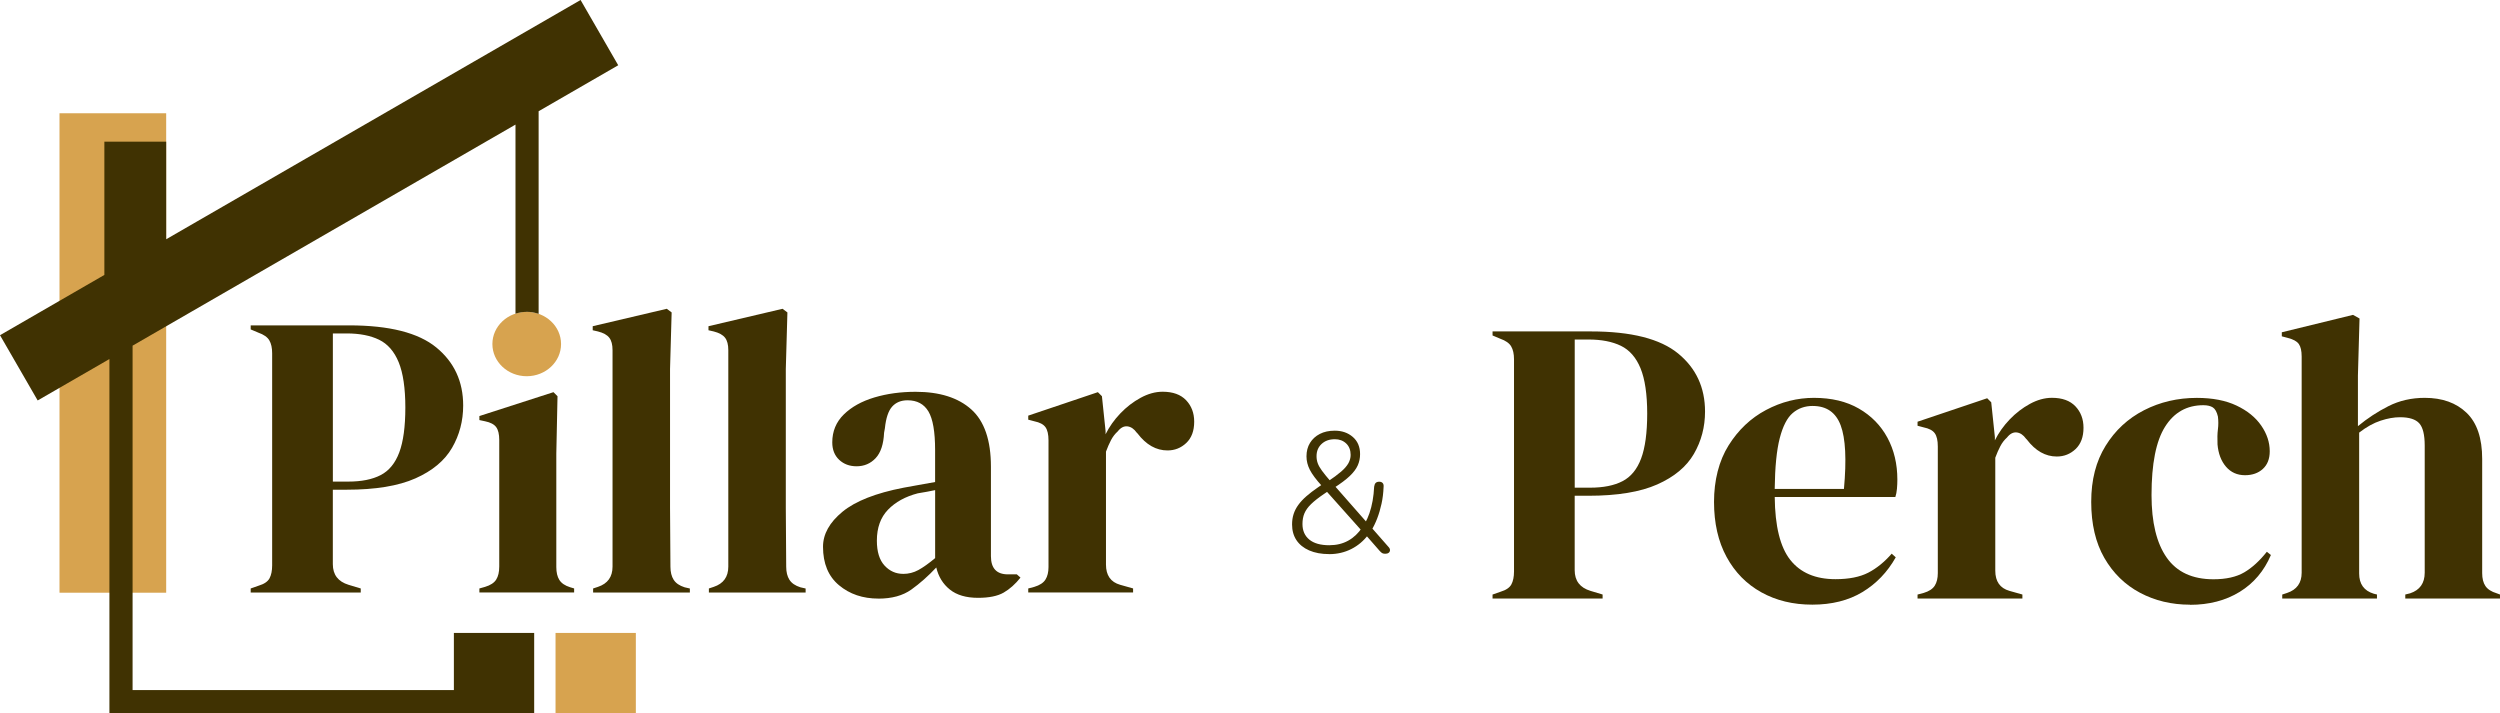
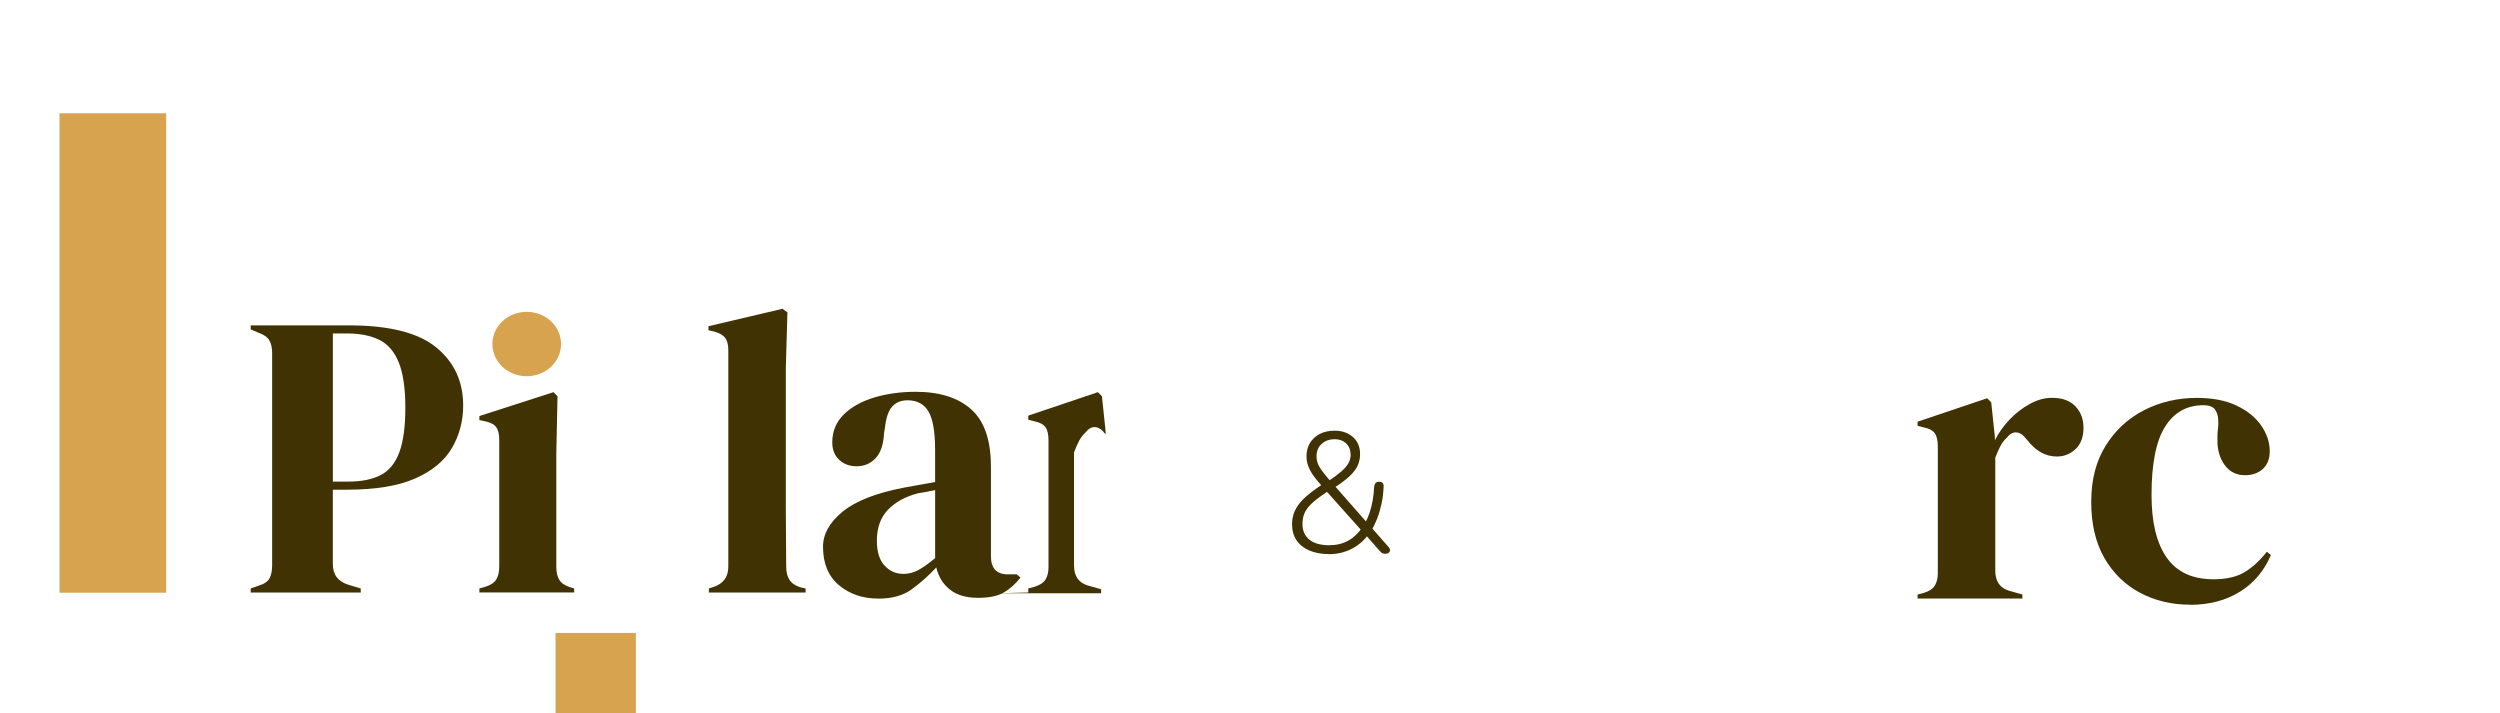
<svg xmlns="http://www.w3.org/2000/svg" id="Logo" viewBox="0 0 747.83 213.36">
  <defs>
    <style>
      .cls-1 {
        fill: #D7A34F;
      }

      .cls-2 {
        fill: #403202;
      }
    </style>
  </defs>
  <g id="Highlight">
    <rect class="cls-1" x="17.8" y="33.88" width="31.91" height="143.42" />
    <rect class="cls-1" x="166.18" y="189.33" width="24.02" height="24.02" />
    <ellipse id="Crane_Dot" data-name="Crane Dot" class="cls-1" cx="157.56" cy="102.91" rx="10.27" ry="9.63" />
  </g>
  <g id="Main">
    <g>
      <path class="cls-2" d="m74.99,177.24v-1.21l2.42-.85c1.61-.48,2.68-1.21,3.21-2.18.52-.97.79-2.26.79-3.88v-63.44c0-1.61-.28-2.91-.85-3.87-.57-.97-1.66-1.73-3.27-2.3l-2.3-.97v-1.21h29.42c12.03,0,20.72,2.2,26.09,6.6,5.37,4.4,8.05,10.19,8.05,17.38,0,4.6-1.11,8.82-3.33,12.65-2.22,3.83-5.87,6.88-10.96,9.14-5.08,2.26-11.95,3.39-20.58,3.39h-4.12v22.28c0,3.15,1.57,5.21,4.72,6.17l3.63,1.09v1.21h-32.93Zm24.58-33.18h4.6c3.95,0,7.18-.64,9.69-1.94,2.5-1.29,4.36-3.55,5.57-6.78,1.21-3.23,1.82-7.71,1.82-13.44s-.67-10.33-2-13.56c-1.33-3.23-3.29-5.47-5.87-6.72-2.58-1.25-5.81-1.88-9.69-1.88h-4.12v44.31Z" />
      <path class="cls-2" d="m143.4,177.24v-1.21l1.7-.48c1.61-.48,2.72-1.21,3.33-2.18.61-.97.91-2.26.91-3.88v-37.9c0-1.7-.3-2.97-.91-3.81s-1.72-1.43-3.33-1.76l-1.7-.36v-1.21l22.16-7.14,1.21,1.21-.36,17.19v33.9c0,1.62.3,2.91.91,3.87.61.97,1.67,1.7,3.21,2.18l1.21.36v1.21h-28.33Z" />
-       <path class="cls-2" d="m177.42,177.24v-1.21l1.45-.48c2.91-.97,4.36-2.99,4.36-6.05v-64.78c0-1.61-.32-2.85-.97-3.69-.65-.85-1.78-1.47-3.39-1.88l-1.57-.36v-1.21l22.16-5.21,1.45,1.09-.48,16.95v41.41c0,2.99.02,5.95.06,8.9.04,2.95.06,5.87.06,8.78,0,1.62.32,2.93.97,3.94.65,1.01,1.73,1.75,3.27,2.24l1.57.36v1.21h-28.94Z" />
      <path class="cls-2" d="m212.05,177.24v-1.21l1.45-.48c2.91-.97,4.36-2.99,4.36-6.05v-64.78c0-1.61-.32-2.85-.97-3.69-.65-.85-1.78-1.47-3.39-1.88l-1.57-.36v-1.21l22.16-5.21,1.45,1.09-.48,16.95v41.41c0,2.99.02,5.95.06,8.9.04,2.95.06,5.87.06,8.78,0,1.62.32,2.93.97,3.94.65,1.01,1.73,1.75,3.27,2.24l1.57.36v1.21h-28.94Z" />
      <path class="cls-2" d="m262.78,179.06c-4.68,0-8.62-1.33-11.81-4-3.19-2.66-4.78-6.5-4.78-11.5,0-3.79,1.94-7.28,5.81-10.47,3.87-3.19,9.97-5.59,18.28-7.2,1.29-.24,2.74-.5,4.36-.79,1.61-.28,3.31-.58,5.08-.91v-9.56c0-5.49-.67-9.34-2-11.56-1.33-2.22-3.41-3.33-6.24-3.33-1.94,0-3.47.63-4.6,1.88-1.13,1.25-1.86,3.41-2.18,6.48l-.24,1.33c-.16,3.47-1.01,6.01-2.54,7.63-1.53,1.62-3.43,2.42-5.69,2.42-2.1,0-3.83-.65-5.21-1.94-1.37-1.29-2.06-3.03-2.06-5.21,0-3.31,1.15-6.09,3.45-8.35,2.3-2.26,5.35-3.95,9.14-5.09,3.79-1.13,7.91-1.69,12.35-1.69,7.18,0,12.73,1.76,16.65,5.27,3.91,3.51,5.87,9.22,5.87,17.13v26.76c0,3.63,1.69,5.45,5.09,5.45h2.66l1.09.97c-1.53,1.94-3.21,3.43-5.02,4.48-1.82,1.05-4.38,1.57-7.69,1.57-3.55,0-6.36-.83-8.42-2.48-2.06-1.65-3.41-3.85-4.06-6.6-2.42,2.58-4.9,4.78-7.45,6.6s-5.83,2.72-9.87,2.72Zm7.39-7.39c1.61,0,3.13-.38,4.54-1.15,1.41-.77,3.09-1.96,5.02-3.57v-20.34c-.81.16-1.62.32-2.42.48-.81.16-1.74.32-2.78.48-3.71.97-6.68,2.6-8.9,4.9-2.22,2.3-3.33,5.39-3.33,9.26,0,3.31.77,5.79,2.3,7.45,1.53,1.66,3.39,2.48,5.57,2.48Z" />
-       <path class="cls-2" d="m307.58,177.24v-1.21l1.82-.48c1.61-.48,2.72-1.21,3.33-2.18.61-.97.91-2.22.91-3.75v-37.9c0-1.77-.3-3.09-.91-3.94s-1.72-1.43-3.33-1.76l-1.82-.48v-1.21l20.83-7.02,1.21,1.21,1.09,10.41v.97c1.13-2.26,2.6-4.34,4.42-6.24,1.82-1.9,3.83-3.45,6.05-4.66,2.22-1.21,4.42-1.82,6.6-1.82,3.07,0,5.41.85,7.02,2.54,1.61,1.7,2.42,3.83,2.42,6.42,0,2.75-.79,4.86-2.36,6.36-1.57,1.49-3.45,2.24-5.63,2.24-3.39,0-6.38-1.69-8.96-5.08l-.24-.24c-.81-1.13-1.74-1.76-2.78-1.88-1.05-.12-2.02.38-2.91,1.51-.81.73-1.47,1.59-2,2.6-.53,1.01-1.03,2.16-1.51,3.45v33.78c0,3.23,1.41,5.25,4.24,6.05l3.87,1.09v1.21h-31.36Z" />
+       <path class="cls-2" d="m307.58,177.24v-1.21l1.82-.48c1.61-.48,2.72-1.21,3.33-2.18.61-.97.91-2.22.91-3.75v-37.9c0-1.77-.3-3.09-.91-3.94s-1.72-1.43-3.33-1.76l-1.82-.48v-1.21l20.83-7.02,1.21,1.21,1.09,10.41v.97l-.24-.24c-.81-1.13-1.74-1.76-2.78-1.88-1.05-.12-2.02.38-2.91,1.51-.81.73-1.47,1.59-2,2.6-.53,1.01-1.03,2.16-1.51,3.45v33.78c0,3.23,1.41,5.25,4.24,6.05l3.87,1.09v1.21h-31.36Z" />
    </g>
    <g>
-       <path class="cls-2" d="m446.47,179.06v-1.21l2.42-.85c1.61-.48,2.68-1.21,3.21-2.18.52-.97.79-2.26.79-3.88v-63.45c0-1.61-.28-2.91-.85-3.87-.57-.97-1.66-1.73-3.27-2.3l-2.3-.97v-1.21h29.42c12.03,0,20.72,2.2,26.09,6.6,5.37,4.4,8.05,10.19,8.05,17.38,0,4.6-1.11,8.82-3.33,12.65-2.22,3.83-5.87,6.88-10.96,9.14-5.08,2.26-11.95,3.39-20.58,3.39h-4.12v22.28c0,3.15,1.57,5.21,4.72,6.17l3.63,1.09v1.21h-32.93Zm24.58-33.18h4.6c3.95,0,7.18-.64,9.69-1.94,2.5-1.29,4.36-3.55,5.57-6.78,1.21-3.23,1.82-7.71,1.82-13.44s-.67-10.33-2-13.56c-1.33-3.23-3.29-5.47-5.87-6.72-2.58-1.25-5.81-1.88-9.69-1.88h-4.12v44.31Z" />
-       <path class="cls-2" d="m542.61,119.01c5.25,0,9.73,1.07,13.44,3.21,3.71,2.14,6.56,5.05,8.54,8.72,1.98,3.67,2.97,7.85,2.97,12.53,0,.89-.04,1.8-.12,2.72-.08.93-.24,1.76-.48,2.48h-36.08c.08,8.72,1.63,15,4.66,18.83,3.03,3.83,7.53,5.75,13.5,5.75,4.04,0,7.3-.65,9.81-1.94,2.5-1.29,4.84-3.19,7.02-5.69l1.21,1.09c-2.5,4.44-5.83,7.91-9.99,10.41-4.16,2.5-9.14,3.75-14.95,3.75s-10.82-1.23-15.26-3.69c-4.44-2.46-7.91-5.99-10.41-10.59-2.5-4.6-3.75-10.09-3.75-16.47s1.45-12.25,4.36-16.89c2.91-4.64,6.64-8.17,11.2-10.59,4.56-2.42,9.34-3.63,14.35-3.63Zm-.36,2.42c-2.34,0-4.34.71-5.99,2.12-1.66,1.41-2.95,3.92-3.88,7.51-.93,3.59-1.43,8.66-1.51,15.2h20.71c.81-8.8.48-15.13-.97-19.01s-4.24-5.81-8.35-5.81Z" />
      <path class="cls-2" d="m573.6,179.06v-1.21l1.82-.48c1.61-.48,2.72-1.21,3.33-2.18.61-.97.91-2.22.91-3.75v-37.9c0-1.77-.3-3.09-.91-3.94s-1.72-1.43-3.33-1.76l-1.82-.48v-1.21l20.83-7.02,1.21,1.21,1.09,10.41v.97c1.13-2.26,2.6-4.34,4.42-6.24,1.82-1.9,3.83-3.45,6.05-4.66,2.22-1.21,4.42-1.82,6.6-1.82,3.07,0,5.41.85,7.02,2.54,1.61,1.7,2.42,3.83,2.42,6.42,0,2.75-.79,4.86-2.36,6.36-1.57,1.49-3.45,2.24-5.63,2.24-3.39,0-6.38-1.69-8.96-5.08l-.24-.24c-.81-1.13-1.74-1.76-2.78-1.88-1.05-.12-2.02.38-2.91,1.51-.81.73-1.47,1.59-2,2.6-.53,1.01-1.03,2.16-1.51,3.45v33.78c0,3.23,1.41,5.25,4.24,6.05l3.87,1.09v1.21h-31.36Z" />
      <path class="cls-2" d="m655.09,180.88c-5.49,0-10.47-1.19-14.95-3.57s-8.03-5.85-10.66-10.41c-2.62-4.56-3.93-10.15-3.93-16.77s1.43-12.13,4.3-16.77c2.86-4.64,6.7-8.19,11.5-10.65,4.8-2.46,10.07-3.69,15.8-3.69,4.68,0,8.64.77,11.87,2.3,3.23,1.53,5.69,3.53,7.39,5.99,1.7,2.46,2.54,5.02,2.54,7.69,0,2.26-.69,4.02-2.06,5.27-1.37,1.25-3.15,1.88-5.33,1.88-2.34,0-4.24-.85-5.69-2.54-1.45-1.69-2.3-3.91-2.54-6.66-.08-1.77-.04-3.29.12-4.54.16-1.25.16-2.52,0-3.81-.32-1.37-.83-2.28-1.51-2.72-.69-.44-1.63-.67-2.85-.67-4.92,0-8.74,2.14-11.44,6.42-2.71,4.28-4.06,11.1-4.06,20.46,0,8.15,1.51,14.39,4.54,18.71,3.03,4.32,7.69,6.48,13.98,6.48,3.79,0,6.86-.69,9.2-2.06,2.34-1.37,4.6-3.43,6.78-6.17l1.21.97c-2.02,4.76-5.13,8.44-9.32,11.02-4.2,2.58-9.16,3.88-14.89,3.88Z" />
-       <path class="cls-2" d="m682.69,179.06v-1.21l1.45-.48c2.91-.97,4.36-2.99,4.36-6.05v-64.66c0-1.7-.28-2.95-.85-3.75-.57-.81-1.66-1.41-3.27-1.82l-1.82-.48v-1.21l21.31-5.21,1.94,1.09-.48,17.07v15.13c2.83-2.34,5.87-4.34,9.14-5.99,3.27-1.65,6.88-2.48,10.84-2.48,5.25,0,9.42,1.49,12.53,4.48,3.11,2.99,4.66,7.59,4.66,13.8v34.14c0,1.62.32,2.91.97,3.87.65.97,1.78,1.7,3.39,2.18l.97.36v1.21h-28.33v-1.21l1.45-.36c2.91-.97,4.36-3.03,4.36-6.17v-38.02c0-3.23-.54-5.45-1.63-6.66-1.09-1.21-3.01-1.82-5.75-1.82-1.78,0-3.71.34-5.81,1.03-2.1.69-4.24,1.88-6.42,3.57v42.14c0,3.15,1.45,5.17,4.36,6.05l.97.24v1.21h-28.33Z" />
    </g>
    <path class="cls-2" d="m397.61,165.75c-2.32,0-4.32-.37-5.99-1.1s-2.94-1.76-3.81-3.07c-.87-1.31-1.31-2.88-1.31-4.69,0-1.13.15-2.17.46-3.12.31-.96.78-1.87,1.41-2.74.63-.87,1.43-1.73,2.41-2.59.97-.85,2.11-1.72,3.41-2.61l1.64-1.13-.41.67c-1.74-1.91-2.94-3.52-3.61-4.84-.67-1.31-1-2.65-1-4.02,0-1.54.35-2.88,1.05-4.02.7-1.14,1.68-2.04,2.94-2.69,1.26-.65,2.75-.97,4.46-.97,2.15,0,3.95.62,5.4,1.87,1.45,1.25,2.18,2.96,2.18,5.15,0,1.2-.23,2.31-.69,3.35-.46,1.04-1.25,2.1-2.38,3.18-1.13,1.08-2.73,2.28-4.81,3.61l.1-.87,9.99,11.37h-.72c.48-.85.91-1.84,1.31-2.97.39-1.13.71-2.36.95-3.71.24-1.35.39-2.76.46-4.22.07-.51.22-.89.46-1.13s.6-.36,1.08-.36c.44,0,.78.14,1.02.41s.32.67.26,1.18c-.07,1.78-.27,3.45-.62,5.02-.34,1.57-.77,3.02-1.28,4.35-.51,1.33-1.11,2.56-1.79,3.69l-.05-1.08,5.17,5.89c.34.34.5.68.49,1.02-.02.34-.15.61-.41.79-.26.19-.59.28-1,.28-.38,0-.67-.06-.9-.18-.22-.12-.49-.35-.79-.69l-4.25-4.86h.87c-1.37,1.84-3.06,3.28-5.07,4.3-2.01,1.02-4.22,1.54-6.61,1.54Zm.1-2.66c2.08,0,3.94-.45,5.58-1.36,1.64-.9,3.04-2.23,4.2-3.97v1.18l-11.01-12.34,1.13.1-1.59,1.08c-1.61,1.09-2.88,2.09-3.82,3-.94.91-1.6,1.83-2,2.77s-.59,2.01-.59,3.2c0,1.98.68,3.53,2.05,4.66,1.37,1.13,3.38,1.69,6.04,1.69Zm1.54-31.7c-1.6,0-2.91.47-3.92,1.41-1.01.94-1.51,2.16-1.51,3.66,0,.75.12,1.46.36,2.12.24.67.67,1.42,1.28,2.25.61.84,1.47,1.89,2.56,3.15l-.97.15c1.74-1.16,3.11-2.18,4.12-3.05,1.01-.87,1.73-1.71,2.18-2.51.44-.8.67-1.63.67-2.48,0-1.43-.44-2.58-1.33-3.43-.89-.85-2.03-1.28-3.43-1.28Z" />
-     <path class="cls-2" d="m157.56,93.28c1.25,0,2.45.22,3.56.61v-60.62l23.81-13.75L173.67,0,49.71,71.57v-29.2h-18.49v39.87L0,100.27l11.27,19.52,21.46-12.39v105.96h127.06v-24.02h-24.02v17.09H39.66v-103.03l114.54-66.13v56.56c1.06-.34,2.19-.54,3.37-.54Z" />
  </g>
</svg>